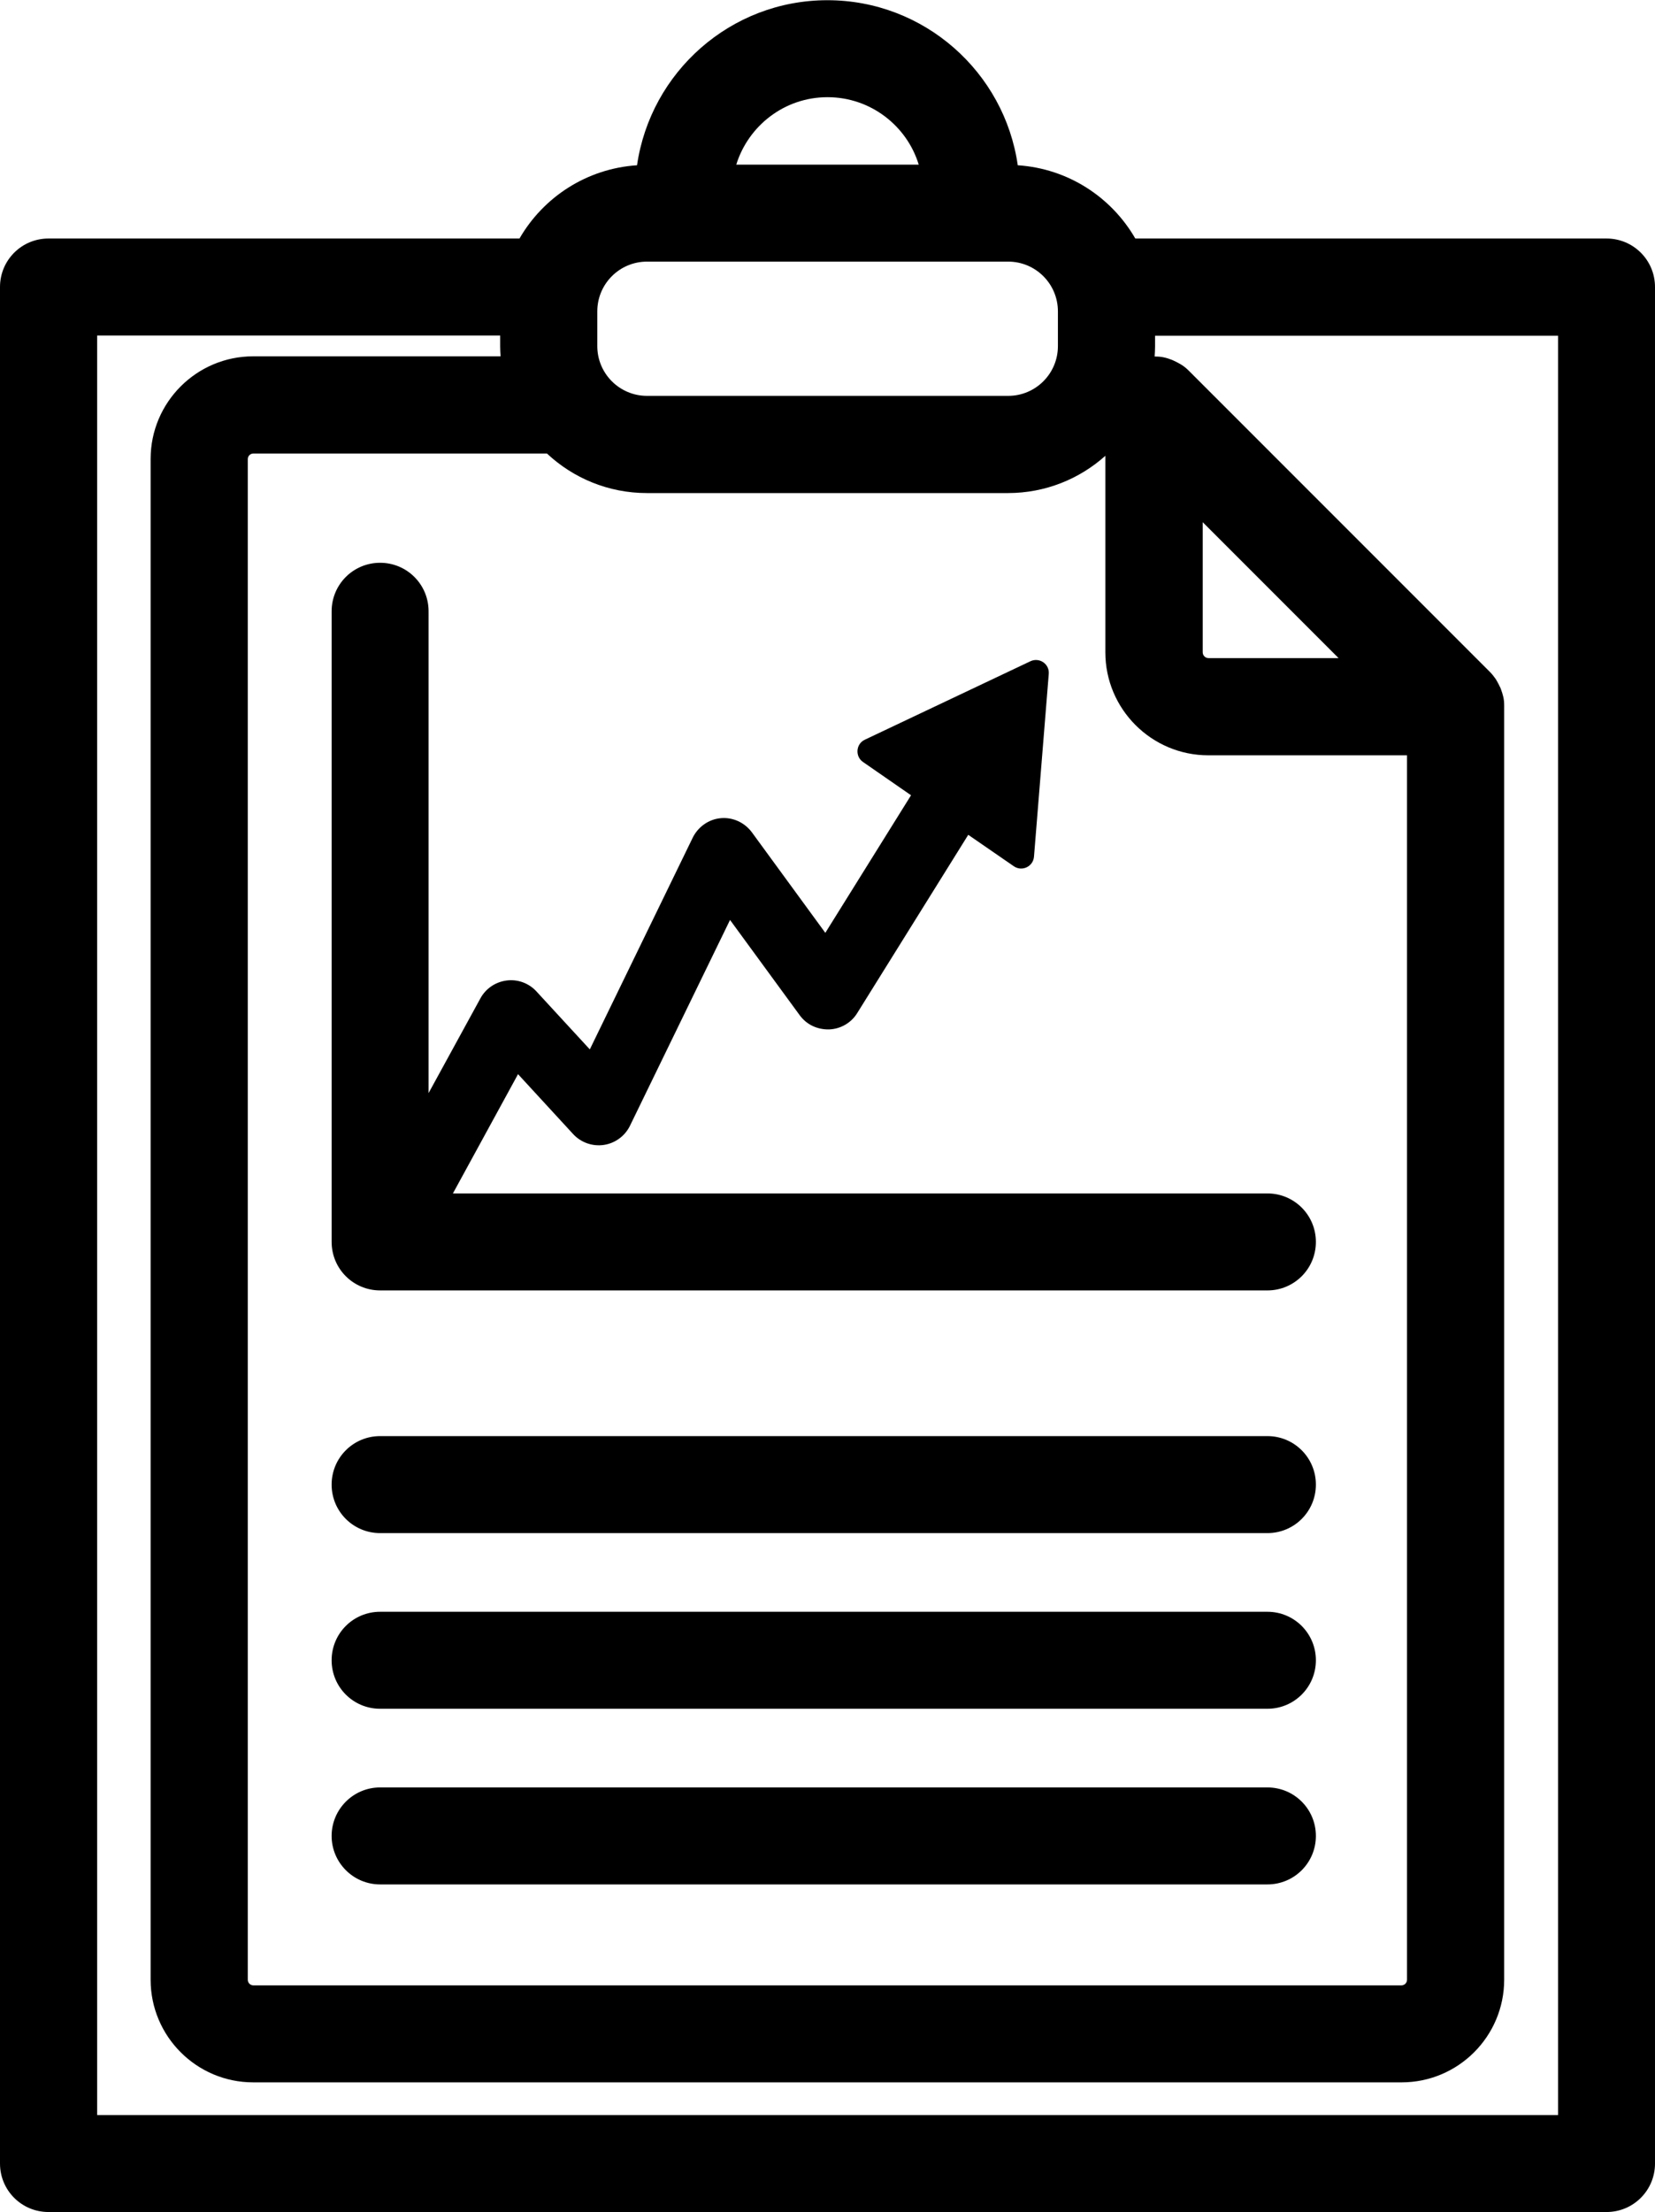
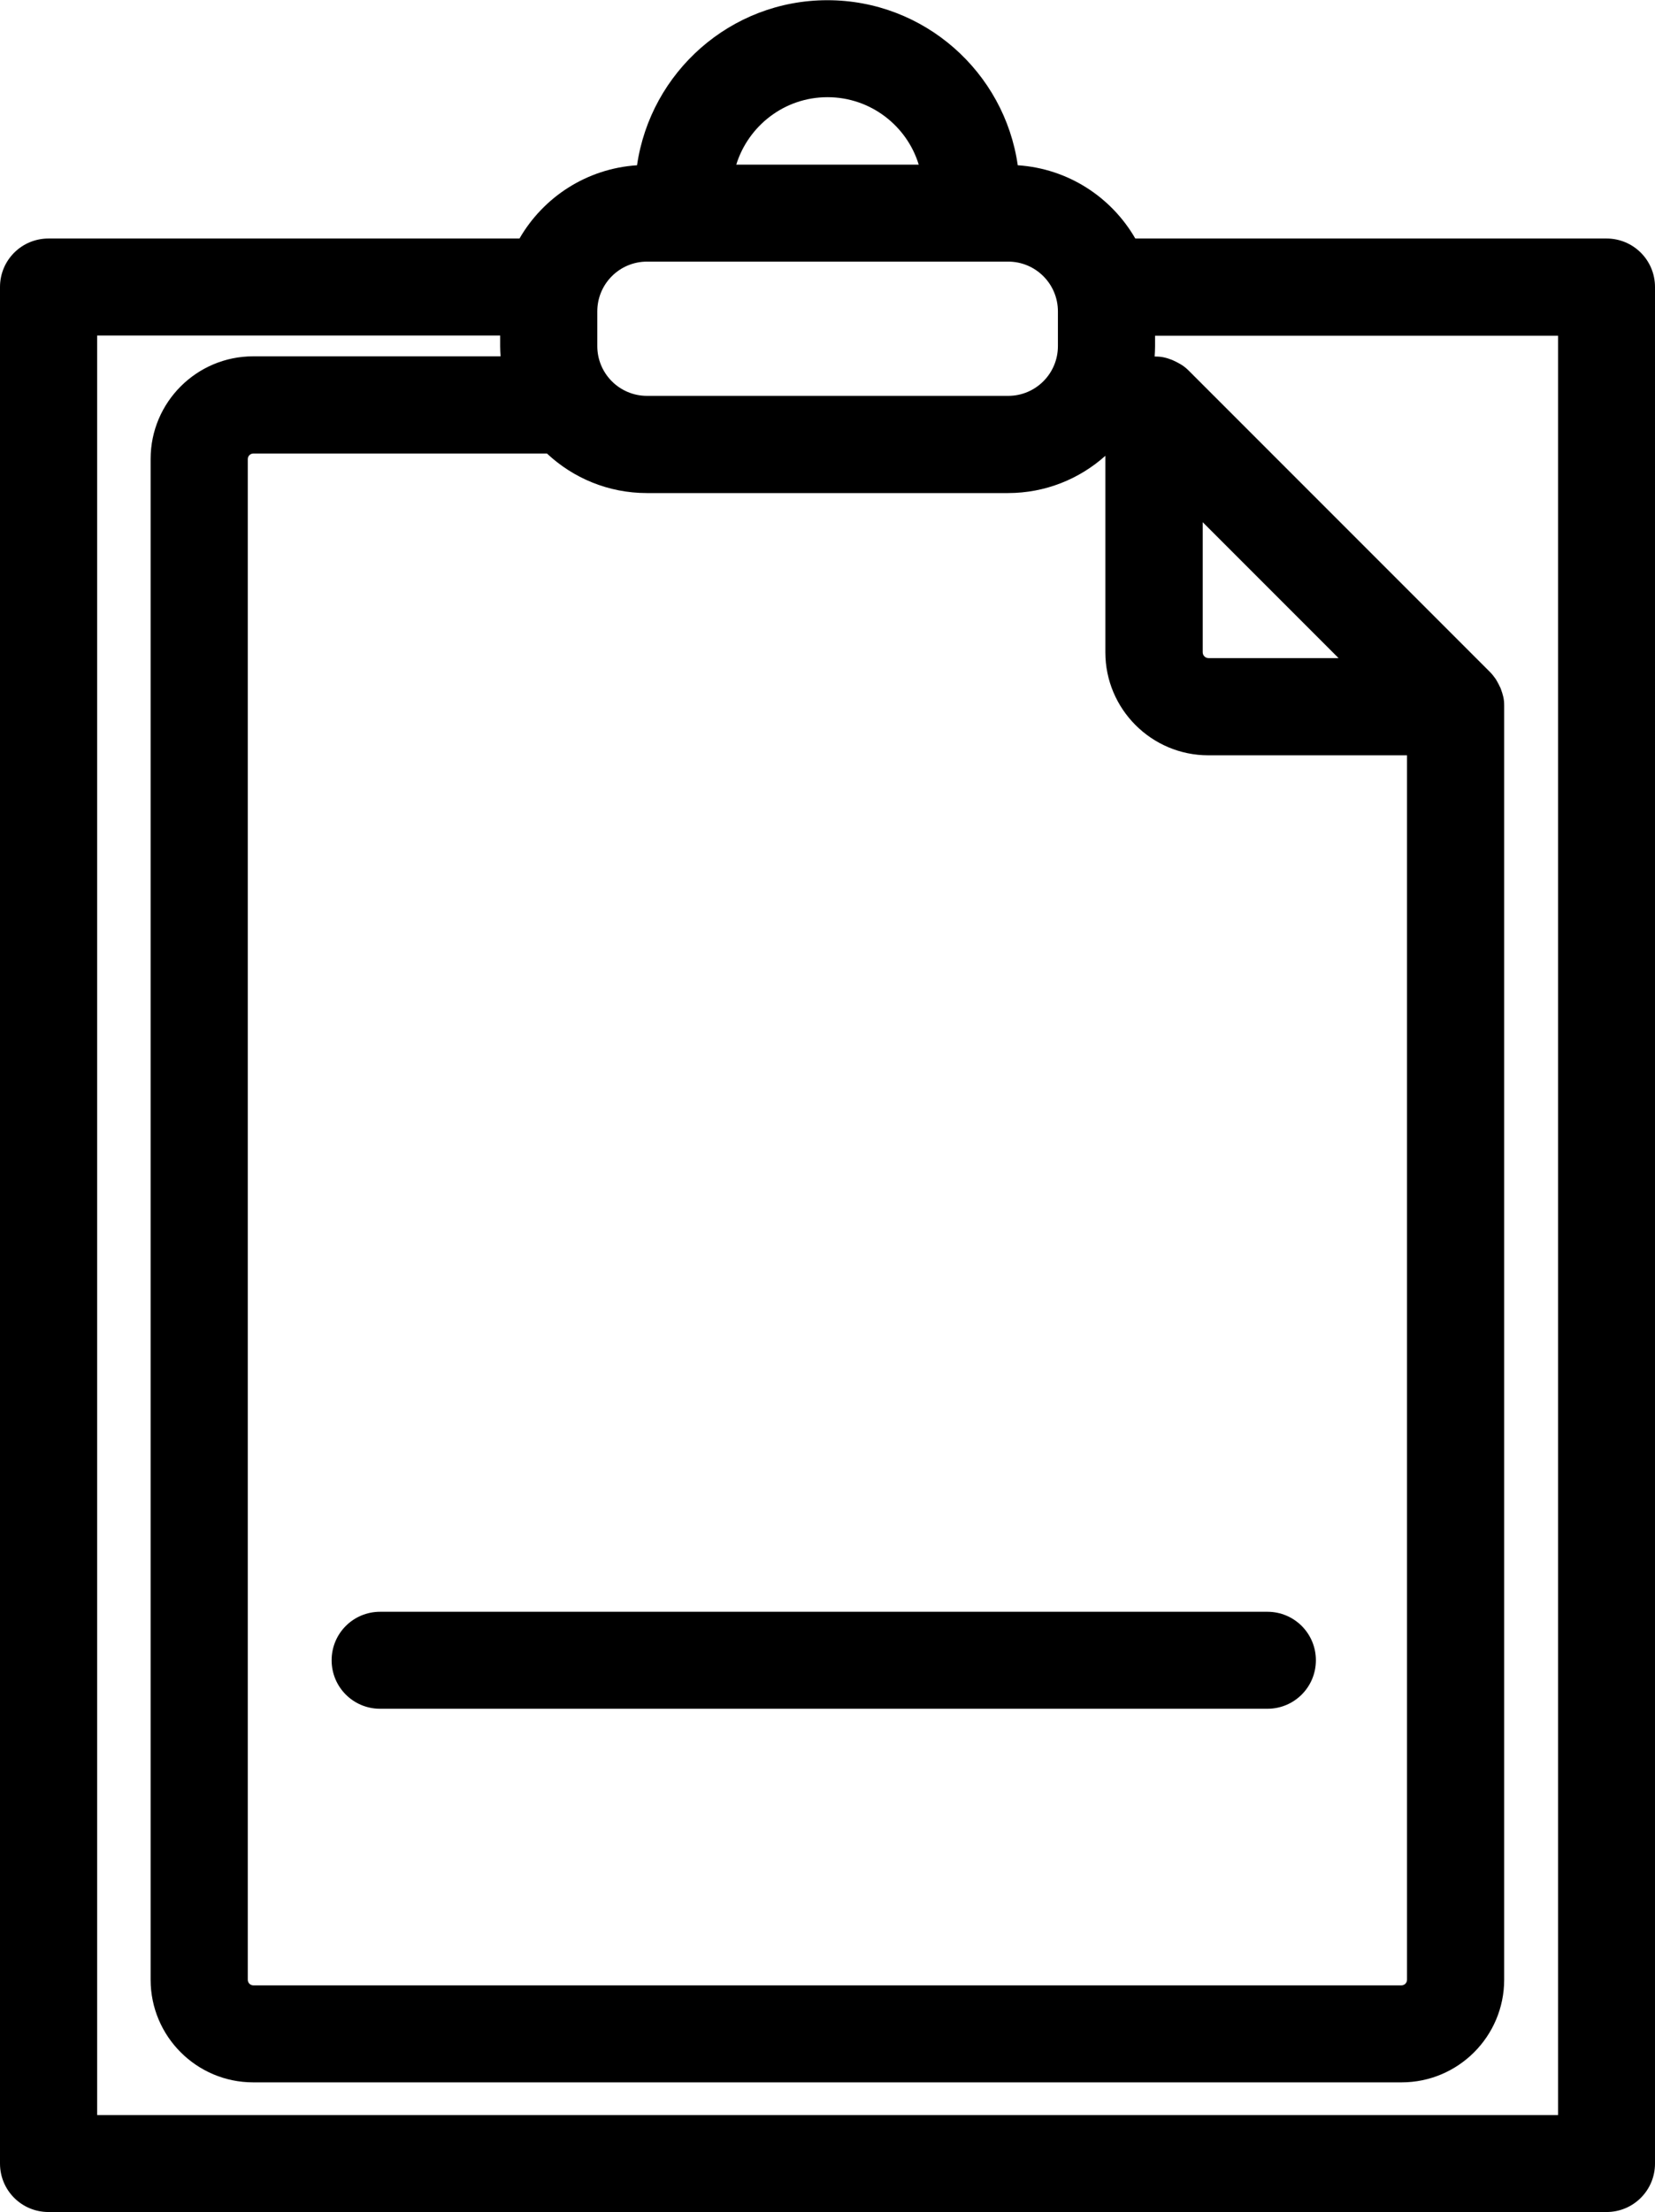
<svg xmlns="http://www.w3.org/2000/svg" id="Camada_2" data-name="Camada 2" viewBox="0 0 79.55 106.29">
  <g id="_ëîé_1" data-name="‘ëîé_1">
    <g>
      <path d="M77.22,11.46h-22.65c-1.15-1.99-3.23-3.36-5.65-3.52-.64-4.48-4.5-7.93-9.15-7.93s-8.5,3.45-9.15,7.93c-2.42.16-4.5,1.53-5.65,3.52H2.33c-1.29,0-2.33,1.04-2.33,2.33v90.16c0,1.29,1.04,2.33,2.33,2.33h74.89c1.29,0,2.33-1.04,2.33-2.33V13.79c0-1.29-1.04-2.33-2.33-2.33ZM26.29,21.79c1.26,1.18,2.95,1.9,4.8,1.9h17.36c1.8,0,3.44-.68,4.68-1.79v9.44c0,2.73,2.22,4.95,4.95,4.95h9.55v58.83c0,.15-.12.27-.27.27H12.18c-.15,0-.27-.12-.27-.27V22.06c0-.15.12-.27.27-.27h14.11ZM64.34,31.62h-6.25c-.16,0-.28-.13-.28-.28v-6.25l3.27,3.27,3.27,3.27ZM39.78,4.67c2.06,0,3.81,1.37,4.38,3.24h-8.77c.58-1.87,2.32-3.24,4.38-3.24ZM28.71,14.96c0-1.32,1.07-2.39,2.39-2.39h17.36c1.32,0,2.39,1.07,2.39,2.39v1.67c0,1.32-1.07,2.39-2.39,2.39h-17.36c-1.32,0-2.39-1.07-2.39-2.39v-1.67ZM74.89,101.62H4.67V16.12h19.37v.51c0,.16.01.33.02.49h-11.89c-2.72,0-4.93,2.21-4.93,4.93v73.07c0,2.72,2.21,4.93,4.93,4.93h55.2c2.72,0,4.93-2.21,4.93-4.93v-61.17s0-.03,0-.05c0-.14-.01-.28-.04-.41,0,0,0,0,0,0-.03-.13-.07-.26-.12-.39-.01-.04-.03-.07-.05-.11-.04-.09-.09-.18-.14-.27-.02-.03-.04-.07-.06-.1-.08-.11-.16-.22-.26-.32l-14.5-14.5c-.1-.1-.21-.19-.32-.26-.03-.02-.07-.04-.1-.06-.09-.05-.18-.1-.27-.14-.04-.02-.07-.03-.11-.05-.13-.05-.25-.09-.39-.12,0,0,0,0,0,0-.13-.03-.27-.04-.41-.04-.01,0-.02,0-.03,0,.01-.16.02-.32.02-.49v-.51h19.37v85.5Z" />
-       <path d="M18.27,73.66h42.65c1.29,0,2.33-1.04,2.33-2.33s-1.04-2.33-2.33-2.33H18.27c-1.29,0-2.33,1.04-2.33,2.33s1.04,2.33,2.33,2.33Z" />
      <path d="M18.27,82.1h42.65c1.29,0,2.33-1.04,2.33-2.33s-1.04-2.33-2.33-2.33H18.27c-1.29,0-2.33,1.04-2.33,2.33s1.04,2.33,2.33,2.33Z" />
-       <path d="M18.27,90.54h42.65c1.29,0,2.33-1.04,2.33-2.33s-1.04-2.33-2.33-2.33H18.27c-1.29,0-2.33,1.05-2.33,2.33s1.04,2.33,2.33,2.33Z" />
-       <path d="M18.27,62h42.65c1.29,0,2.33-1.04,2.33-2.33s-1.04-2.33-2.33-2.33H21.77l3.13-5.73,2.65,2.88c.37.4.92.6,1.47.52.55-.08,1.02-.43,1.26-.92l4.81-9.89,3.35,4.58c.33.45.84.69,1.41.68.55-.02,1.06-.31,1.35-.78l5.34-8.57,2.19,1.51c.39.27.93.02.97-.46l.71-8.78c.04-.48-.45-.81-.88-.61l-7.96,3.77c-.43.2-.48.8-.09,1.07l2.31,1.6-4.12,6.61-3.53-4.83c-.35-.47-.91-.73-1.49-.68-.58.05-1.09.41-1.35.93l-4.95,10.18-2.57-2.79c-.36-.39-.89-.59-1.43-.52-.53.07-1,.38-1.26.86l-2.49,4.55v-23.15c0-1.29-1.04-2.33-2.33-2.33s-2.33,1.04-2.33,2.33v30.3c0,1.29,1.04,2.33,2.33,2.33Z" />
    </g>
  </g>
</svg>